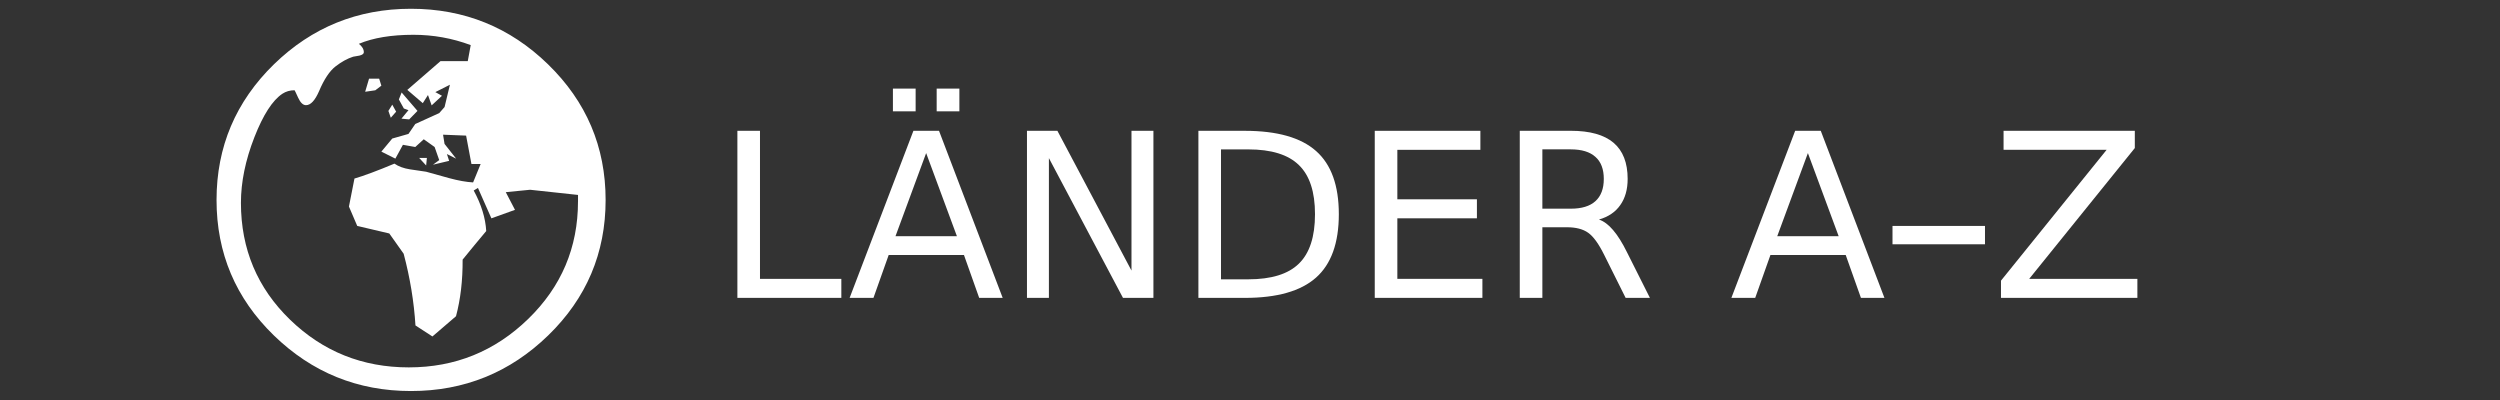
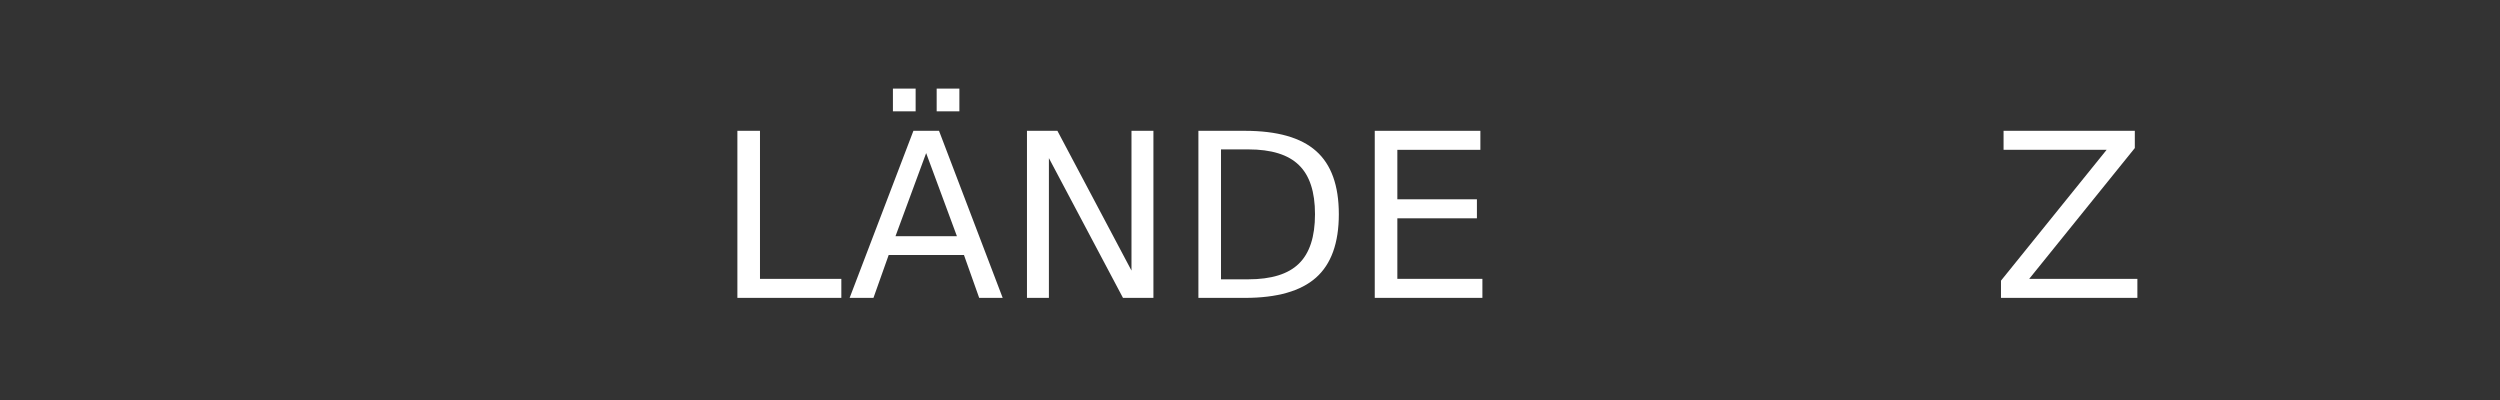
<svg xmlns="http://www.w3.org/2000/svg" xmlns:ns1="http://www.inkscape.org/namespaces/inkscape" xmlns:ns2="http://sodipodi.sourceforge.net/DTD/sodipodi-0.dtd" version="1.1" id="svg2" ns1:version="0.91 r13725" ns2:docname="navbutton-laenderaz.svg" x="0px" y="0px" width="150px" height="24px" viewBox="-141.667 229.733 150 24" enable-background="new -141.667 229.733 150 24" xml:space="preserve">
  <rect x="-141.667" y="229.733" width="150" height="24" fill="#333333" stroke="none" />
  <defs id="defs35">
    <ns2:namedview ns1:window-maximized="1" ns1:snap-from-guide="true" pagecolor="#ffffff" bordercolor="#666666" showgrid="true" borderlayer="false" showguides="true" borderopacity="1.0" showborder="true" ns1:zoom="6.9969965" ns1:cx="90.484413" ns1:cy="14.341108" ns1:pageopacity="0.0" ns1:pageshadow="2" ns1:document-units="px" ns1:current-layer="svg2" ns1:guide-bbox="true" ns1:snap-global="false" ns1:window-width="1280" ns1:window-height="904" ns1:window-x="-4" ns1:window-y="-4" ns1:showpageshadow="false" id="base" units="px">
      <ns2:guide orientation="1,0" position="25.006,-3.386" id="guide4902" />
      <ns2:guide orientation="1,0" position="29.955,-4.037" id="guide4904" />
      <ns2:guide orientation="0,1" position="28.392,5.991" id="guide4906" />
      <ns1:grid snapvisiblegridlinesonly="true" empspacing="5" spacingx="1px" id="grid4917" enabled="true" visible="true" dotted="false" originx="0px" originy="1px" type="xygrid" />
    </ns2:namedview>
  </defs>
  <ns2:namedview pagecolor="#ffffff" bordercolor="#666666" borderopacity="1" objecttolerance="10" gridtolerance="10" guidetolerance="10" ns1:pageopacity="0" ns1:pageshadow="2" ns1:window-width="640" ns1:window-height="480" id="namedview33" showgrid="false" showguides="true" ns1:guide-bbox="true" ns1:zoom="11.913333" ns1:cx="83.179014" ns1:cy="6.9479012" ns1:current-layer="svg2">
    <ns2:guide position="85.786,6.128" orientation="0,1" id="guide3365" />
  </ns2:namedview>
  <g style="display:none;opacity:0.99;fill:#002857" display="none" ns2:insensitive="true" ns1:groupmode="layer" ns1:label="Ebene 1" transform="translate(0,-1028.362)" id="layer1" />
  <g style="fill:#ffffff" id="g3047">
-     <path style="fill:#ffffff" d="m -105.33,241.733 c 0,3.188 -1.15,5.895 -3.443,8.122 -2.294,2.228 -5.039,3.34 -8.236,3.34 -3.196,0 -5.938,-1.112 -8.23,-3.34 -2.29,-2.228 -3.436,-4.935 -3.436,-8.122 0,-3.188 1.149,-5.904 3.448,-8.146 2.283,-2.219 5.022,-3.328 8.218,-3.328 3.197,0 5.936,1.109 8.219,3.328 2.308,2.244 3.46,4.958 3.46,8.146 z m -1.656,0.083 0,-0.387 c -1.909,-0.206 -2.868,-0.31 -2.875,-0.31 -0.044,0 -0.531,0.048 -1.459,0.144 l 0.553,1.061 -1.416,0.509 -0.807,-1.824 -0.254,0.155 c 0.456,0.84 0.707,1.651 0.751,2.432 -0.472,0.561 -0.943,1.131 -1.416,1.714 0.007,1.245 -0.125,2.377 -0.397,3.396 l -1.415,1.215 -1.018,-0.662 c -0.089,-1.422 -0.324,-2.856 -0.708,-4.301 l -0.862,-1.217 -1.924,-0.453 -0.497,-1.162 0.331,-1.68 c 0.561,-0.163 1.36,-0.46 2.399,-0.895 0.243,0.169 0.552,0.283 0.928,0.342 0.325,0.052 0.649,0.099 0.973,0.144 0.007,0 0.471,0.129 1.393,0.387 0.546,0.148 1.021,0.232 1.426,0.254 l 0.453,-1.106 -0.553,0 -0.32,-1.702 -1.383,-0.055 0.089,0.553 0.696,0.884 -0.554,-0.276 0.134,0.409 -0.97,0.231 0.375,-0.276 -0.276,-0.786 -0.652,-0.464 -0.509,0.464 -0.741,-0.132 -0.453,0.829 -0.84,-0.42 0.653,-0.785 0.973,-0.277 0.408,-0.596 1.437,-0.653 0.321,-0.364 0.321,-1.338 -0.875,0.442 0.399,0.221 -0.62,0.575 -0.221,-0.62 -0.31,0.487 -0.929,-0.796 1.991,-1.725 1.636,0 0.177,-0.962 c -1.105,-0.413 -2.252,-0.619 -3.438,-0.619 -1.319,0 -2.411,0.18 -3.273,0.542 0.199,0.154 0.298,0.324 0.298,0.508 0,0.089 -0.088,0.155 -0.265,0.199 -0.125,0.022 -0.251,0.044 -0.376,0.066 -0.346,0.111 -0.698,0.304 -1.055,0.581 -0.357,0.276 -0.688,0.772 -0.99,1.487 -0.244,0.56 -0.505,0.84 -0.785,0.84 -0.177,0 -0.333,-0.15 -0.47,-0.448 -0.136,-0.299 -0.208,-0.448 -0.215,-0.448 -0.272,0 -0.516,0.07 -0.73,0.21 -0.597,0.398 -1.157,1.269 -1.681,2.61 -0.538,1.378 -0.807,2.689 -0.807,3.936 0,2.771 0.984,5.111 2.952,7.015 1.968,1.904 4.34,2.857 7.12,2.857 2.78,0 5.165,-0.967 7.159,-2.902 1.994,-1.934 2.993,-4.287 2.993,-7.058 z m -11.799,-6.942 -0.364,0.276 -0.608,0.089 0.232,-0.785 0.608,0 0.132,0.42 z m 0.886,1.559 -0.32,0.365 -0.145,-0.41 0.233,-0.375 0.232,0.42 z m 1.281,-0.046 -0.498,0.51 -0.464,-0.045 0.421,-0.509 -0.277,-0.1 -0.299,-0.542 0.166,-0.42 0.951,1.106 z m 0.564,2.821 -0.044,0.453 -0.42,-0.453 0.464,0 z" ns1:connector-curvature="0" id="path3049" />
-   </g>
+     </g>
  <g style="font-style:normal;font-weight:normal;font-size:13.75px;line-height:125%;font-family:Sans;letter-spacing:0px;word-spacing:0px;fill:#ffffff;fill-opacity:1;stroke:none;stroke-width:1px;stroke-linecap:butt;stroke-linejoin:miter;stroke-opacity:1" id="text3367" transform="translate(0,-13.262)">
    <path d="m -97.424,250.844 1.356,0 0,8.882 4.881,0 0,1.141 -6.237,0 0,-10.024 z" id="path3372" ns1:connector-curvature="0" style="fill:#ffffff" />
    <path d="m -86.098,252.18 -1.84,4.988 3.686,0 -1.846,-4.988 z m -0.765,-1.336 1.537,0 3.82,10.024 -1.41,0 -0.913,-2.571 -4.518,0 -0.913,2.571 -1.43,0 3.827,-10.024 z m 1.396,-2.531 1.363,0 0,1.363 -1.363,0 0,-1.363 z m -2.625,0 1.363,0 0,1.363 -1.363,0 0,-1.363 z" id="path3374" ns1:connector-curvature="0" style="fill:#ffffff" />
    <path d="m -80.049,250.844 1.826,0 4.445,8.386 0,-8.386 1.316,0 0,10.024 -1.826,0 -4.445,-8.386 0,8.386 -1.316,0 0,-10.024 z" id="path3376" ns1:connector-curvature="0" style="fill:#ffffff" />
    <path d="m -68.407,251.959 0,7.795 1.638,0 q 2.075,0 3.035,-0.94 0.967,-0.94 0.967,-2.968 0,-2.014 -0.967,-2.947 -0.96,-0.94 -3.035,-0.94 l -1.638,0 z m -1.356,-1.115 2.786,0 q 2.914,0 4.277,1.215 1.363,1.208 1.363,3.787 0,2.592 -1.37,3.807 -1.37,1.215 -4.27,1.215 l -2.786,0 0,-10.024 z" id="path3378" ns1:connector-curvature="0" style="fill:#ffffff" />
    <path d="m -59.182,250.844 6.338,0 0,1.141 -4.982,0 0,2.968 4.774,0 0,1.141 -4.774,0 0,3.632 5.103,0 0,1.141 -6.459,0 0,-10.024 z" id="path3380" ns1:connector-curvature="0" style="fill:#ffffff" />
-     <path d="m -45.728,256.168 q 0.436,0.148 0.846,0.631 0.416,0.483 0.833,1.329 l 1.376,2.739 -1.457,0 -1.282,-2.571 q -0.497,-1.007 -0.967,-1.336 -0.463,-0.329 -1.269,-0.329 l -1.477,0 0,4.236 -1.356,0 0,-10.024 3.062,0 q 1.719,0 2.565,0.718 0.846,0.718 0.846,2.169 0,0.947 -0.443,1.571 -0.436,0.624 -1.276,0.866 z m -3.397,-4.21 0,3.558 1.705,0 q 0.98,0 1.477,-0.45 0.504,-0.457 0.504,-1.336 0,-0.88 -0.504,-1.323 -0.497,-0.45 -1.477,-0.45 l -1.705,0 z" id="path3382" ns1:connector-curvature="0" style="fill:#ffffff" />
-     <path d="m -33.193,252.18 -1.84,4.988 3.686,0 -1.846,-4.988 z m -0.765,-1.336 1.537,0 3.82,10.024 -1.41,0 -0.913,-2.571 -4.518,0 -0.913,2.571 -1.43,0 3.827,-10.024 z" id="path3384" ns1:connector-curvature="0" style="fill:#ffffff" />
-     <path d="m -28.117,256.551 5.549,0 0,1.101 -5.549,0 z" id="path3386" ns1:connector-curvature="0" ns2:nodetypes="ccccc" style="fill:#ffffff" />
    <path d="m -21.453,250.844 7.875,0 0,1.034 -6.338,7.849 6.492,0 0,1.141 -8.184,0 0,-1.034 6.338,-7.849 -6.183,0 0,-1.141 z" id="path3388" ns1:connector-curvature="0" style="fill:#ffffff" />
  </g>
</svg>